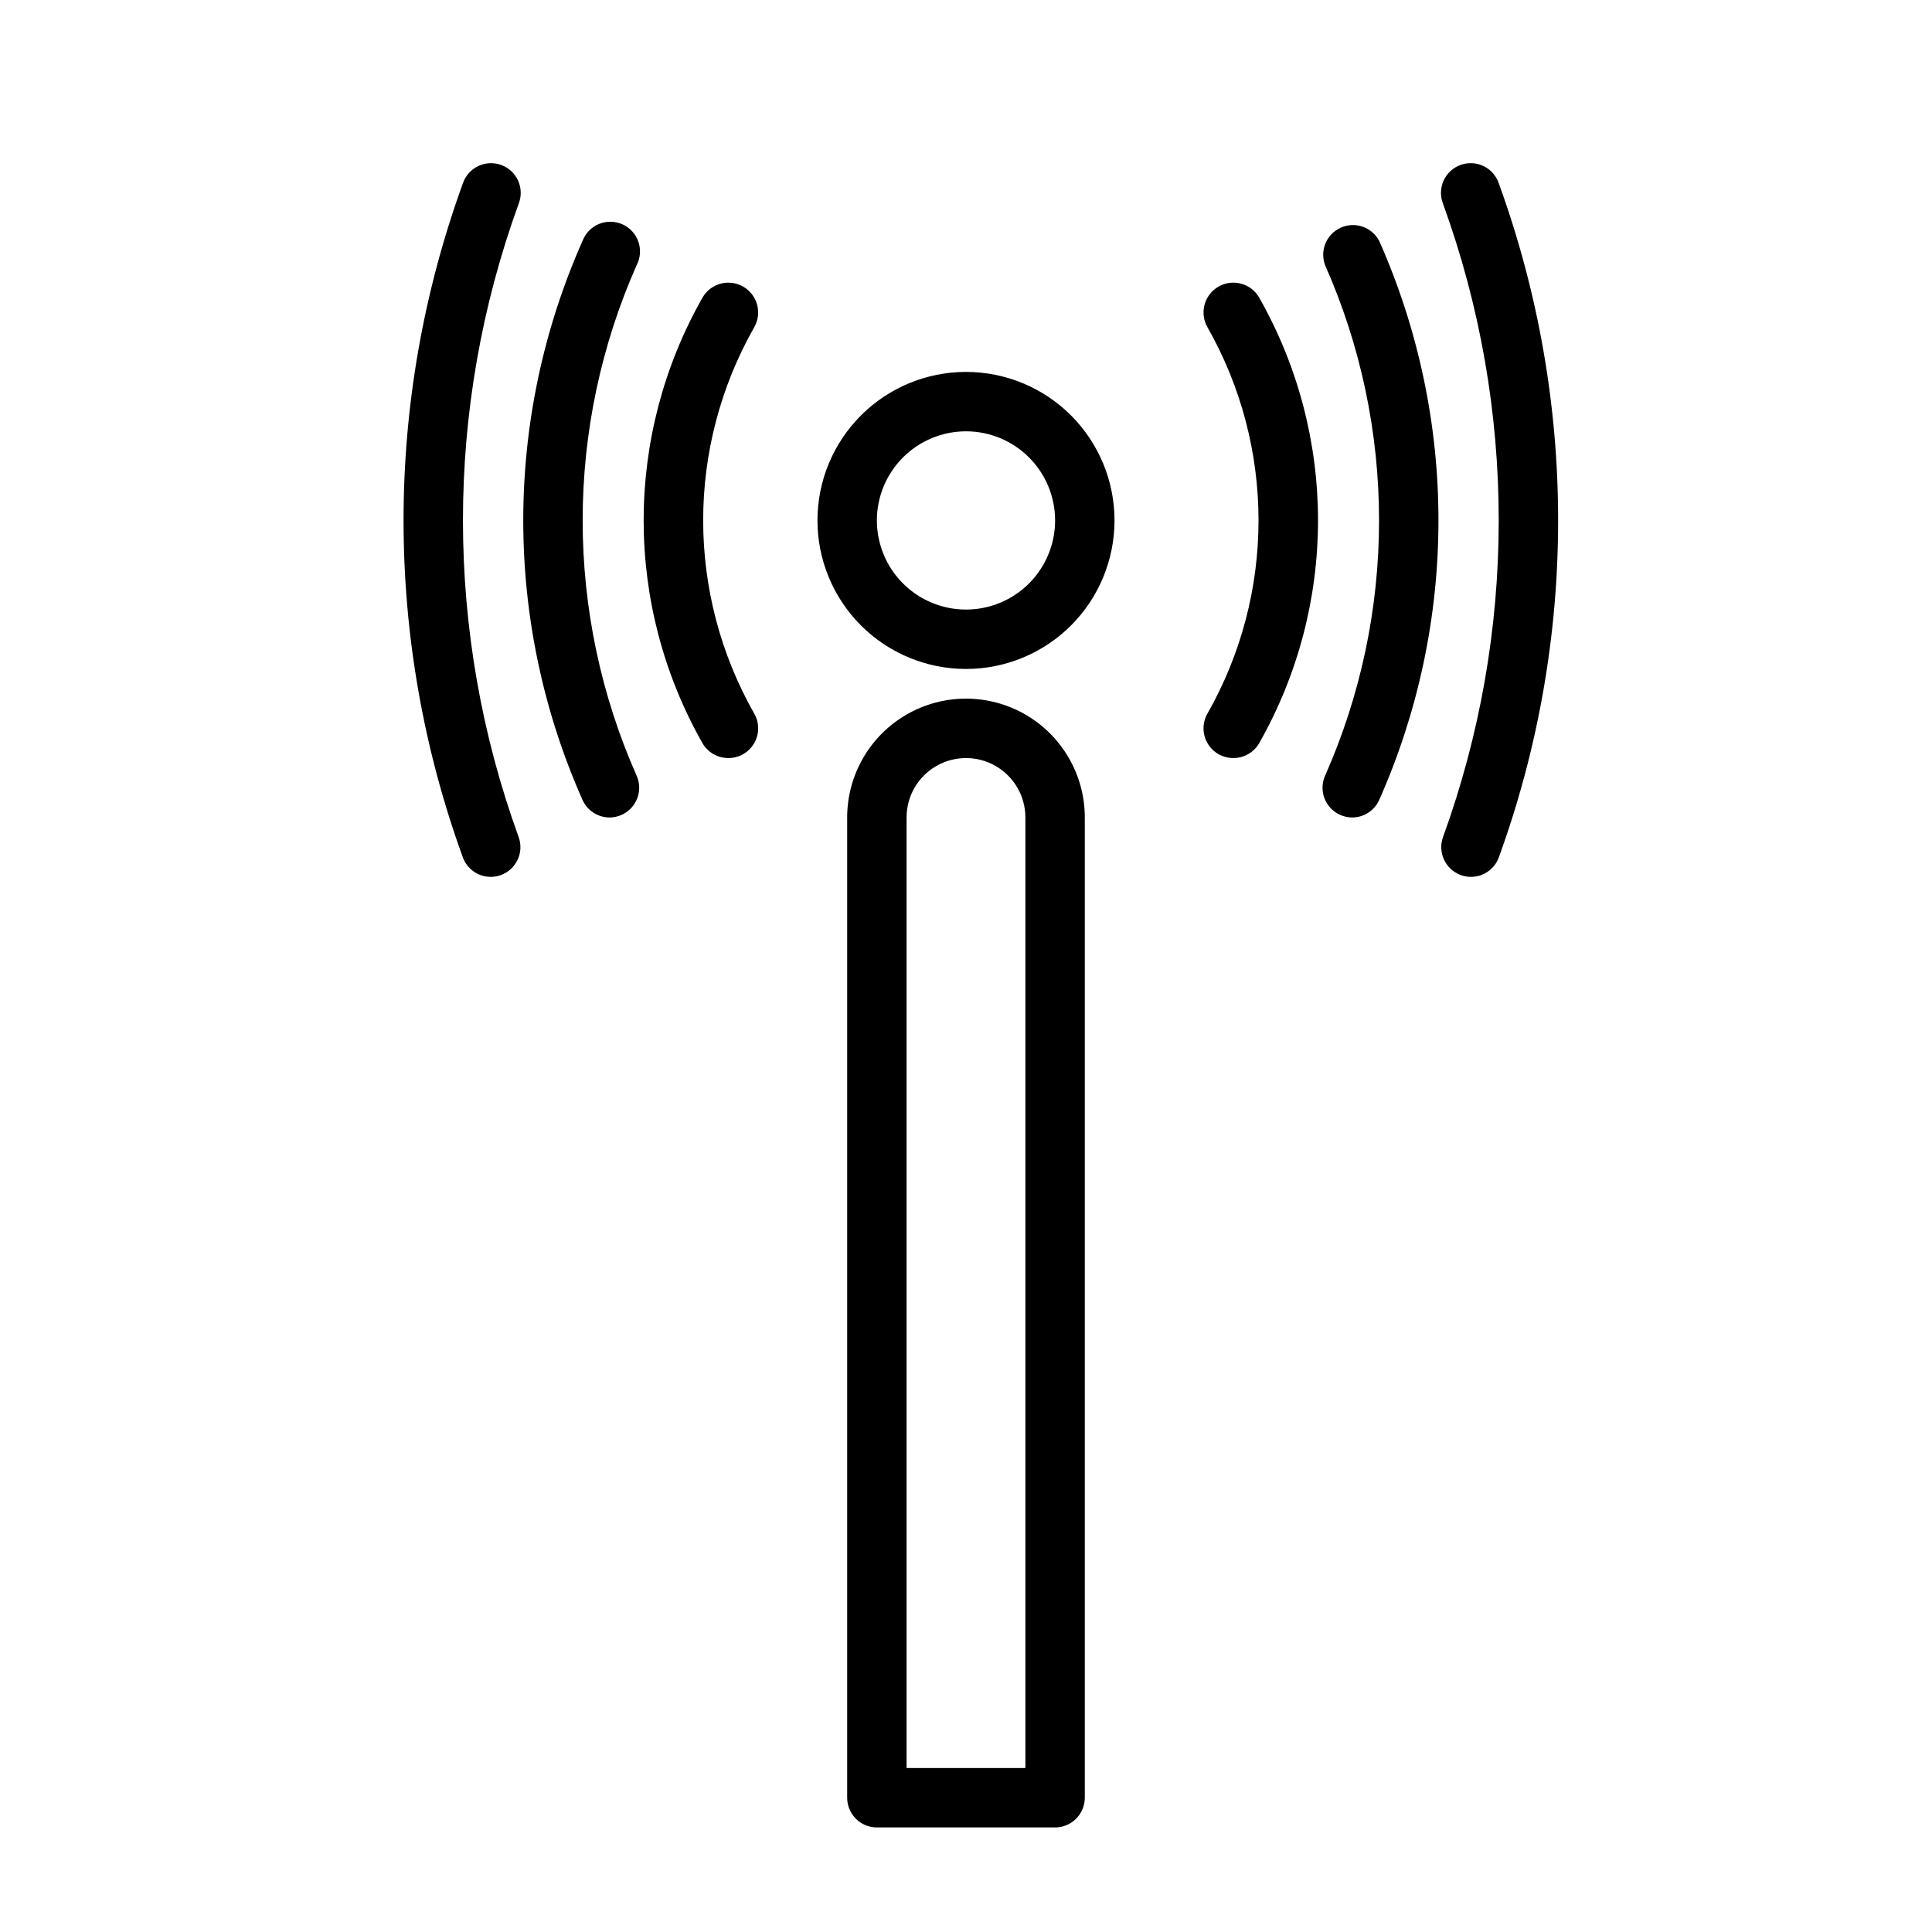
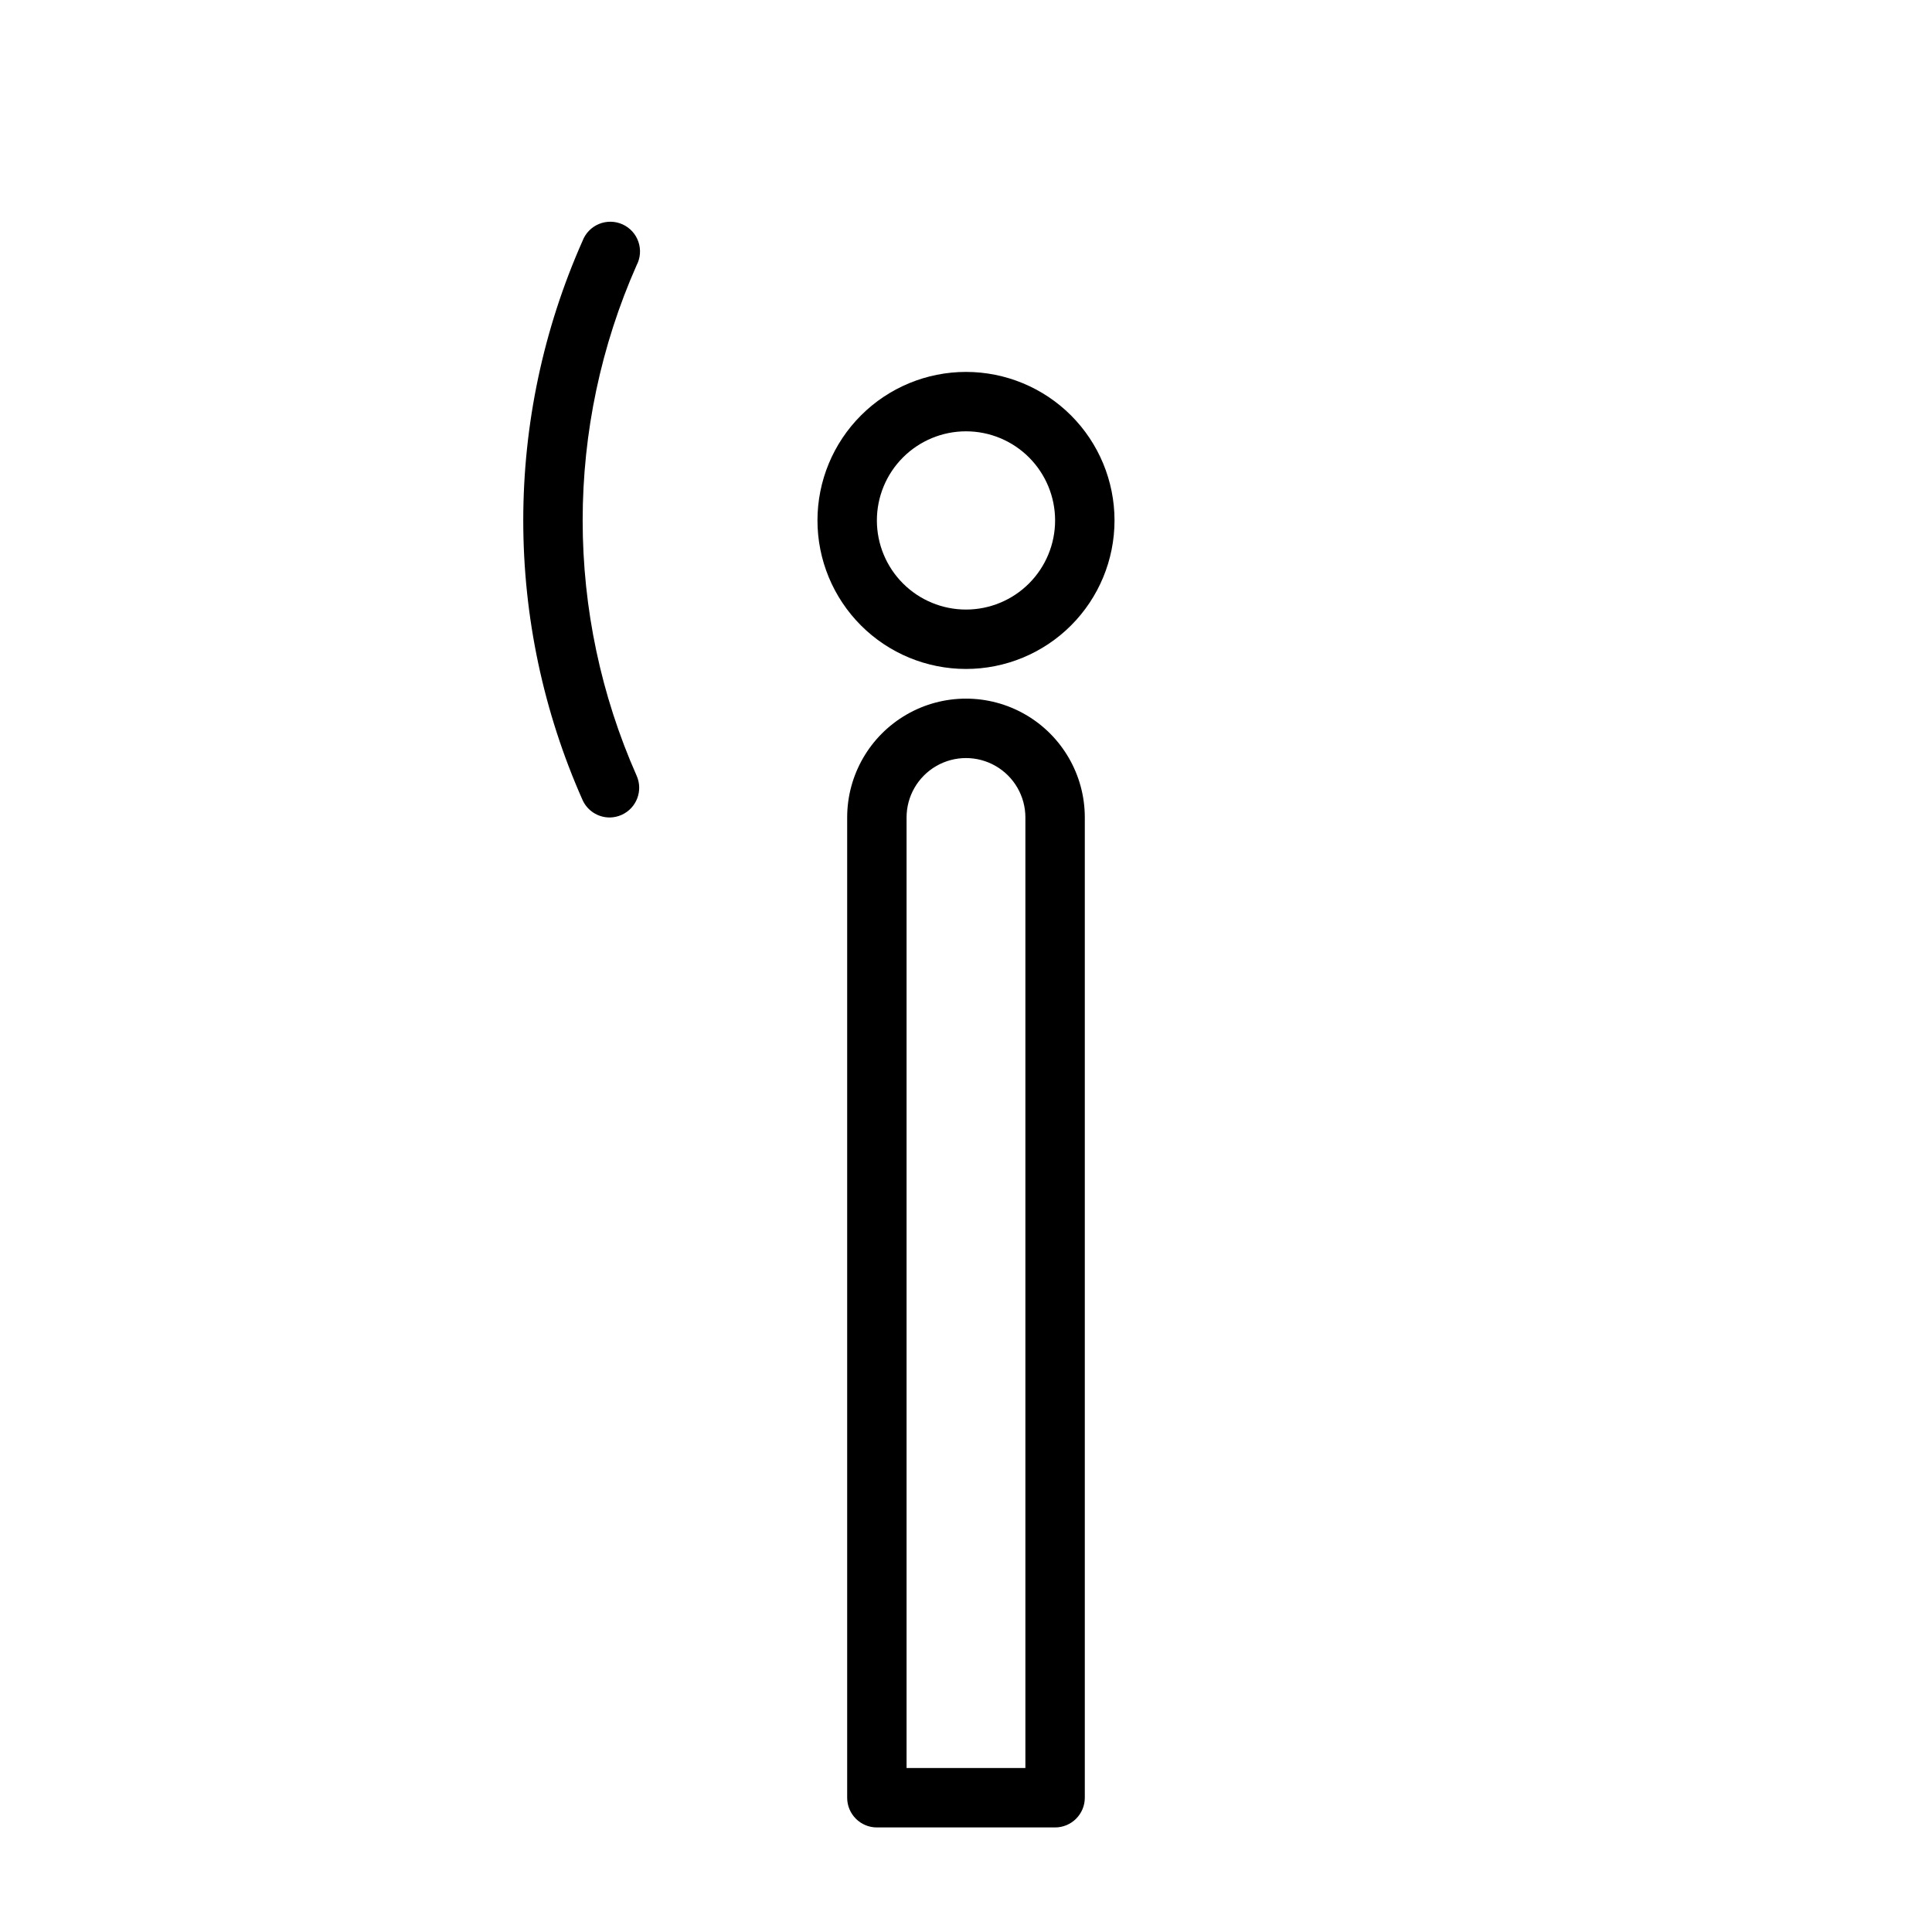
<svg xmlns="http://www.w3.org/2000/svg" fill="#000000" width="800px" height="800px" version="1.1" viewBox="144 144 512 512">
  <g>
    <path d="m423.61 628.29h-47.23c-4.348 0-7.871-3.527-7.871-7.875v-259.78c0-11.246 6-21.645 15.742-27.27 9.742-5.625 21.746-5.625 31.488 0 9.742 5.625 15.746 16.023 15.746 27.27v259.78c0 2.09-0.832 4.09-2.309 5.566-1.477 1.477-3.477 2.309-5.566 2.309zm-39.359-15.742h31.488v-251.91c0-5.625-3-10.82-7.871-13.633s-10.875-2.812-15.746 0-7.871 8.008-7.871 13.633z" />
-     <path d="m337.02 344.89c-2.824 0.012-5.438-1.492-6.852-3.938-20.789-36.613-20.789-81.465 0-118.08 2.176-3.785 7.004-5.086 10.785-2.914 3.785 2.176 5.086 7.004 2.914 10.785-18.023 31.73-18.023 70.605 0 102.34 1.41 2.441 1.406 5.449-0.008 7.887-1.414 2.438-4.023 3.934-6.84 3.922z" />
    <path d="m305.54 360.64c-3.094-0.004-5.894-1.82-7.164-4.644-10.355-23.32-15.707-48.555-15.707-74.074s5.352-50.754 15.707-74.074c0.77-2.031 2.34-3.656 4.348-4.488s4.269-0.797 6.25 0.094c1.98 0.895 3.504 2.562 4.207 4.617 0.707 2.055 0.535 4.309-0.477 6.231-9.426 21.297-14.293 44.332-14.293 67.621 0 23.289 4.867 46.324 14.293 67.621 1.773 3.957 0.012 8.602-3.938 10.391-1.012 0.461-2.113 0.703-3.227 0.707z" />
-     <path d="m274.05 376.38c-3.316 0-6.273-2.078-7.402-5.195-20.938-57.672-20.938-120.87 0-178.54 0.668-2.019 2.125-3.684 4.035-4.613 1.914-0.93 4.121-1.043 6.121-0.32s3.621 2.223 4.496 4.16 0.93 4.148 0.148 6.129c-19.68 54.211-19.68 113.62 0 167.83 1.477 4.09-0.637 8.598-4.723 10.078-0.859 0.312-1.766 0.473-2.676 0.473z" />
-     <path d="m470.85 344.89c-2.82 0.012-5.43-1.484-6.844-3.922-1.41-2.438-1.414-5.445-0.004-7.887 18.023-31.73 18.023-70.605 0-102.34-2.176-3.781-0.871-8.609 2.91-10.785 3.781-2.172 8.613-0.871 10.785 2.914 20.789 36.613 20.789 81.465 0 118.08-1.41 2.445-4.023 3.949-6.848 3.938z" />
-     <path d="m502.34 360.64c-1.113-0.004-2.215-0.246-3.231-0.707-3.949-1.789-5.707-6.434-3.934-10.391 9.422-21.297 14.289-44.332 14.289-67.621 0-23.289-4.867-46.324-14.289-67.621-1.473-3.891 0.336-8.254 4.129-9.961 3.793-1.711 8.258-0.172 10.199 3.508 10.352 23.32 15.703 48.555 15.703 74.074s-5.352 50.754-15.703 74.074c-1.27 2.824-4.07 4.641-7.164 4.644z" />
-     <path d="m533.82 376.38c-0.914 0-1.82-0.16-2.68-0.473-4.082-1.48-6.199-5.988-4.723-10.078 19.68-54.211 19.68-113.62 0-167.83-0.777-1.98-0.723-4.191 0.152-6.129s2.496-3.438 4.496-4.16 4.207-0.609 6.117 0.32c1.914 0.93 3.367 2.594 4.035 4.613 20.938 57.672 20.938 120.87 0 178.54-1.125 3.117-4.086 5.195-7.398 5.195z" />
    <path d="m400 321.28c-10.441 0-20.453-4.144-27.832-11.527-7.383-7.383-11.531-17.395-11.531-27.832s4.148-20.449 11.531-27.832c7.379-7.383 17.391-11.527 27.832-11.527 10.438 0 20.449 4.144 27.832 11.527 7.379 7.383 11.527 17.395 11.527 27.832s-4.148 20.449-11.527 27.832c-7.383 7.383-17.395 11.527-27.832 11.527zm0-62.977c-6.266 0-12.273 2.488-16.699 6.918-4.43 4.43-6.918 10.438-6.918 16.699s2.488 12.27 6.918 16.699c4.426 4.43 10.434 6.918 16.699 6.918 6.262 0 12.27-2.488 16.699-6.918 4.426-4.43 6.914-10.438 6.914-16.699s-2.488-12.27-6.914-16.699c-4.43-4.43-10.438-6.918-16.699-6.918z" />
  </g>
</svg>